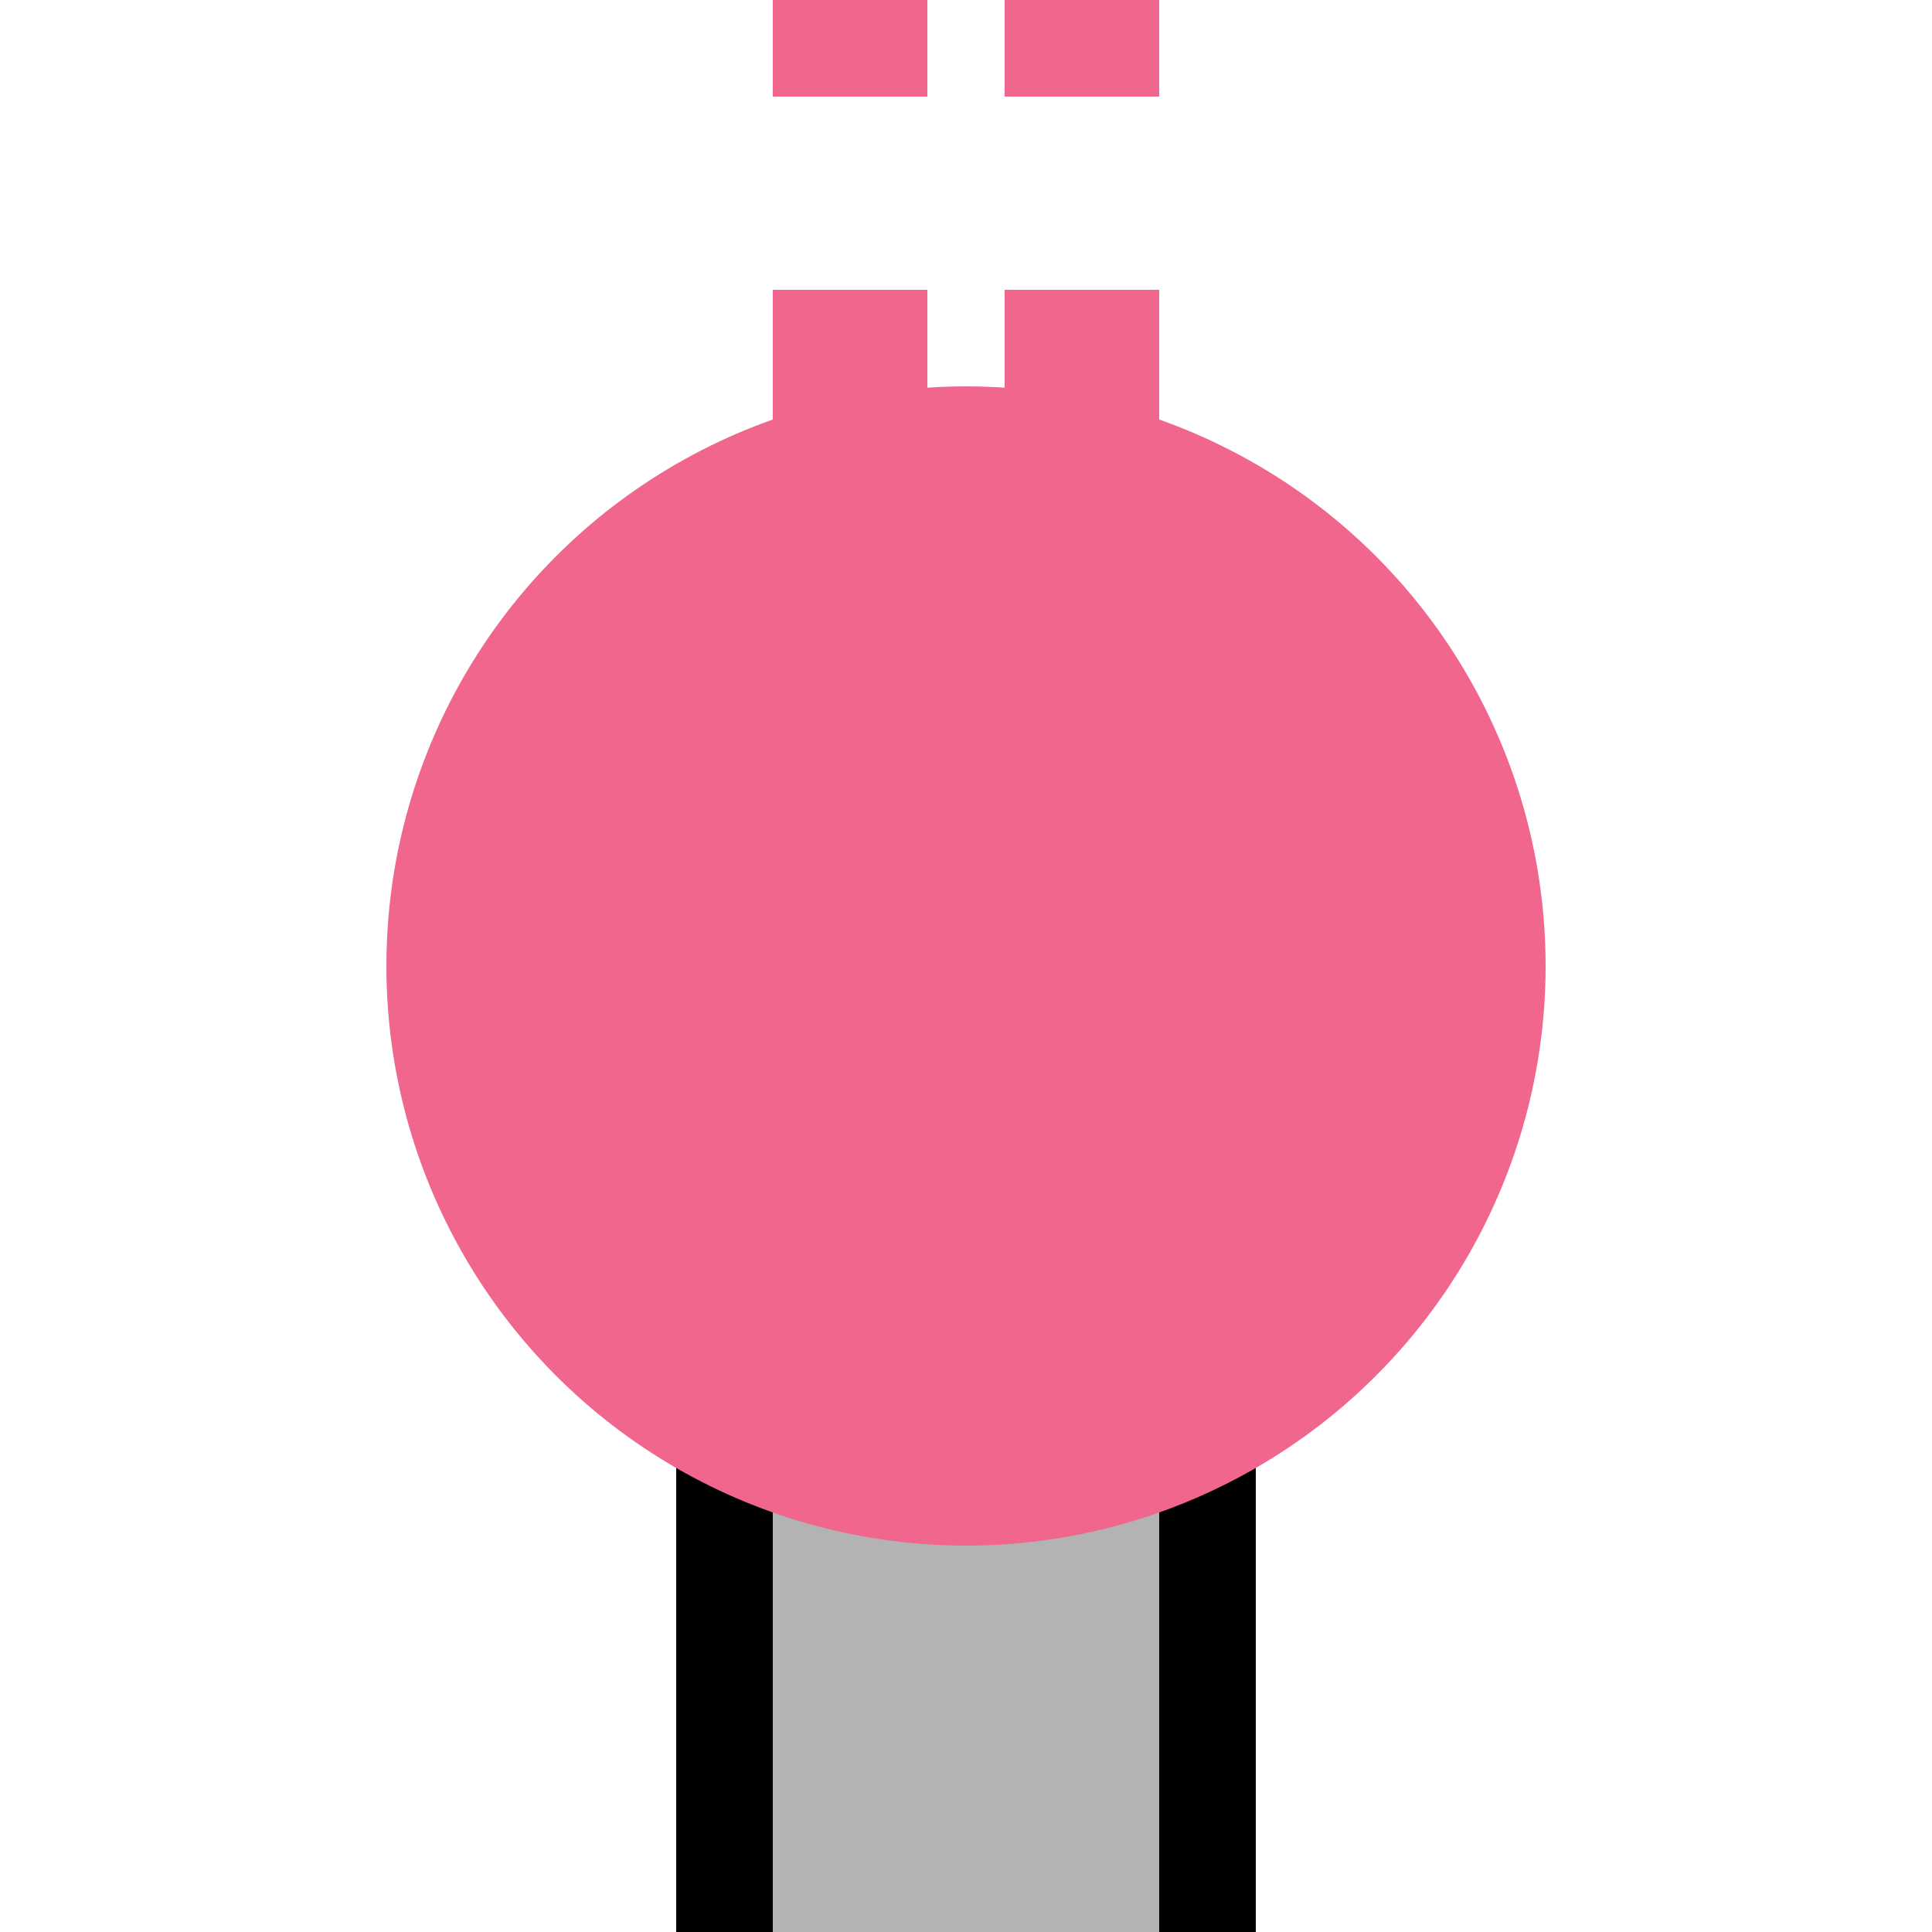
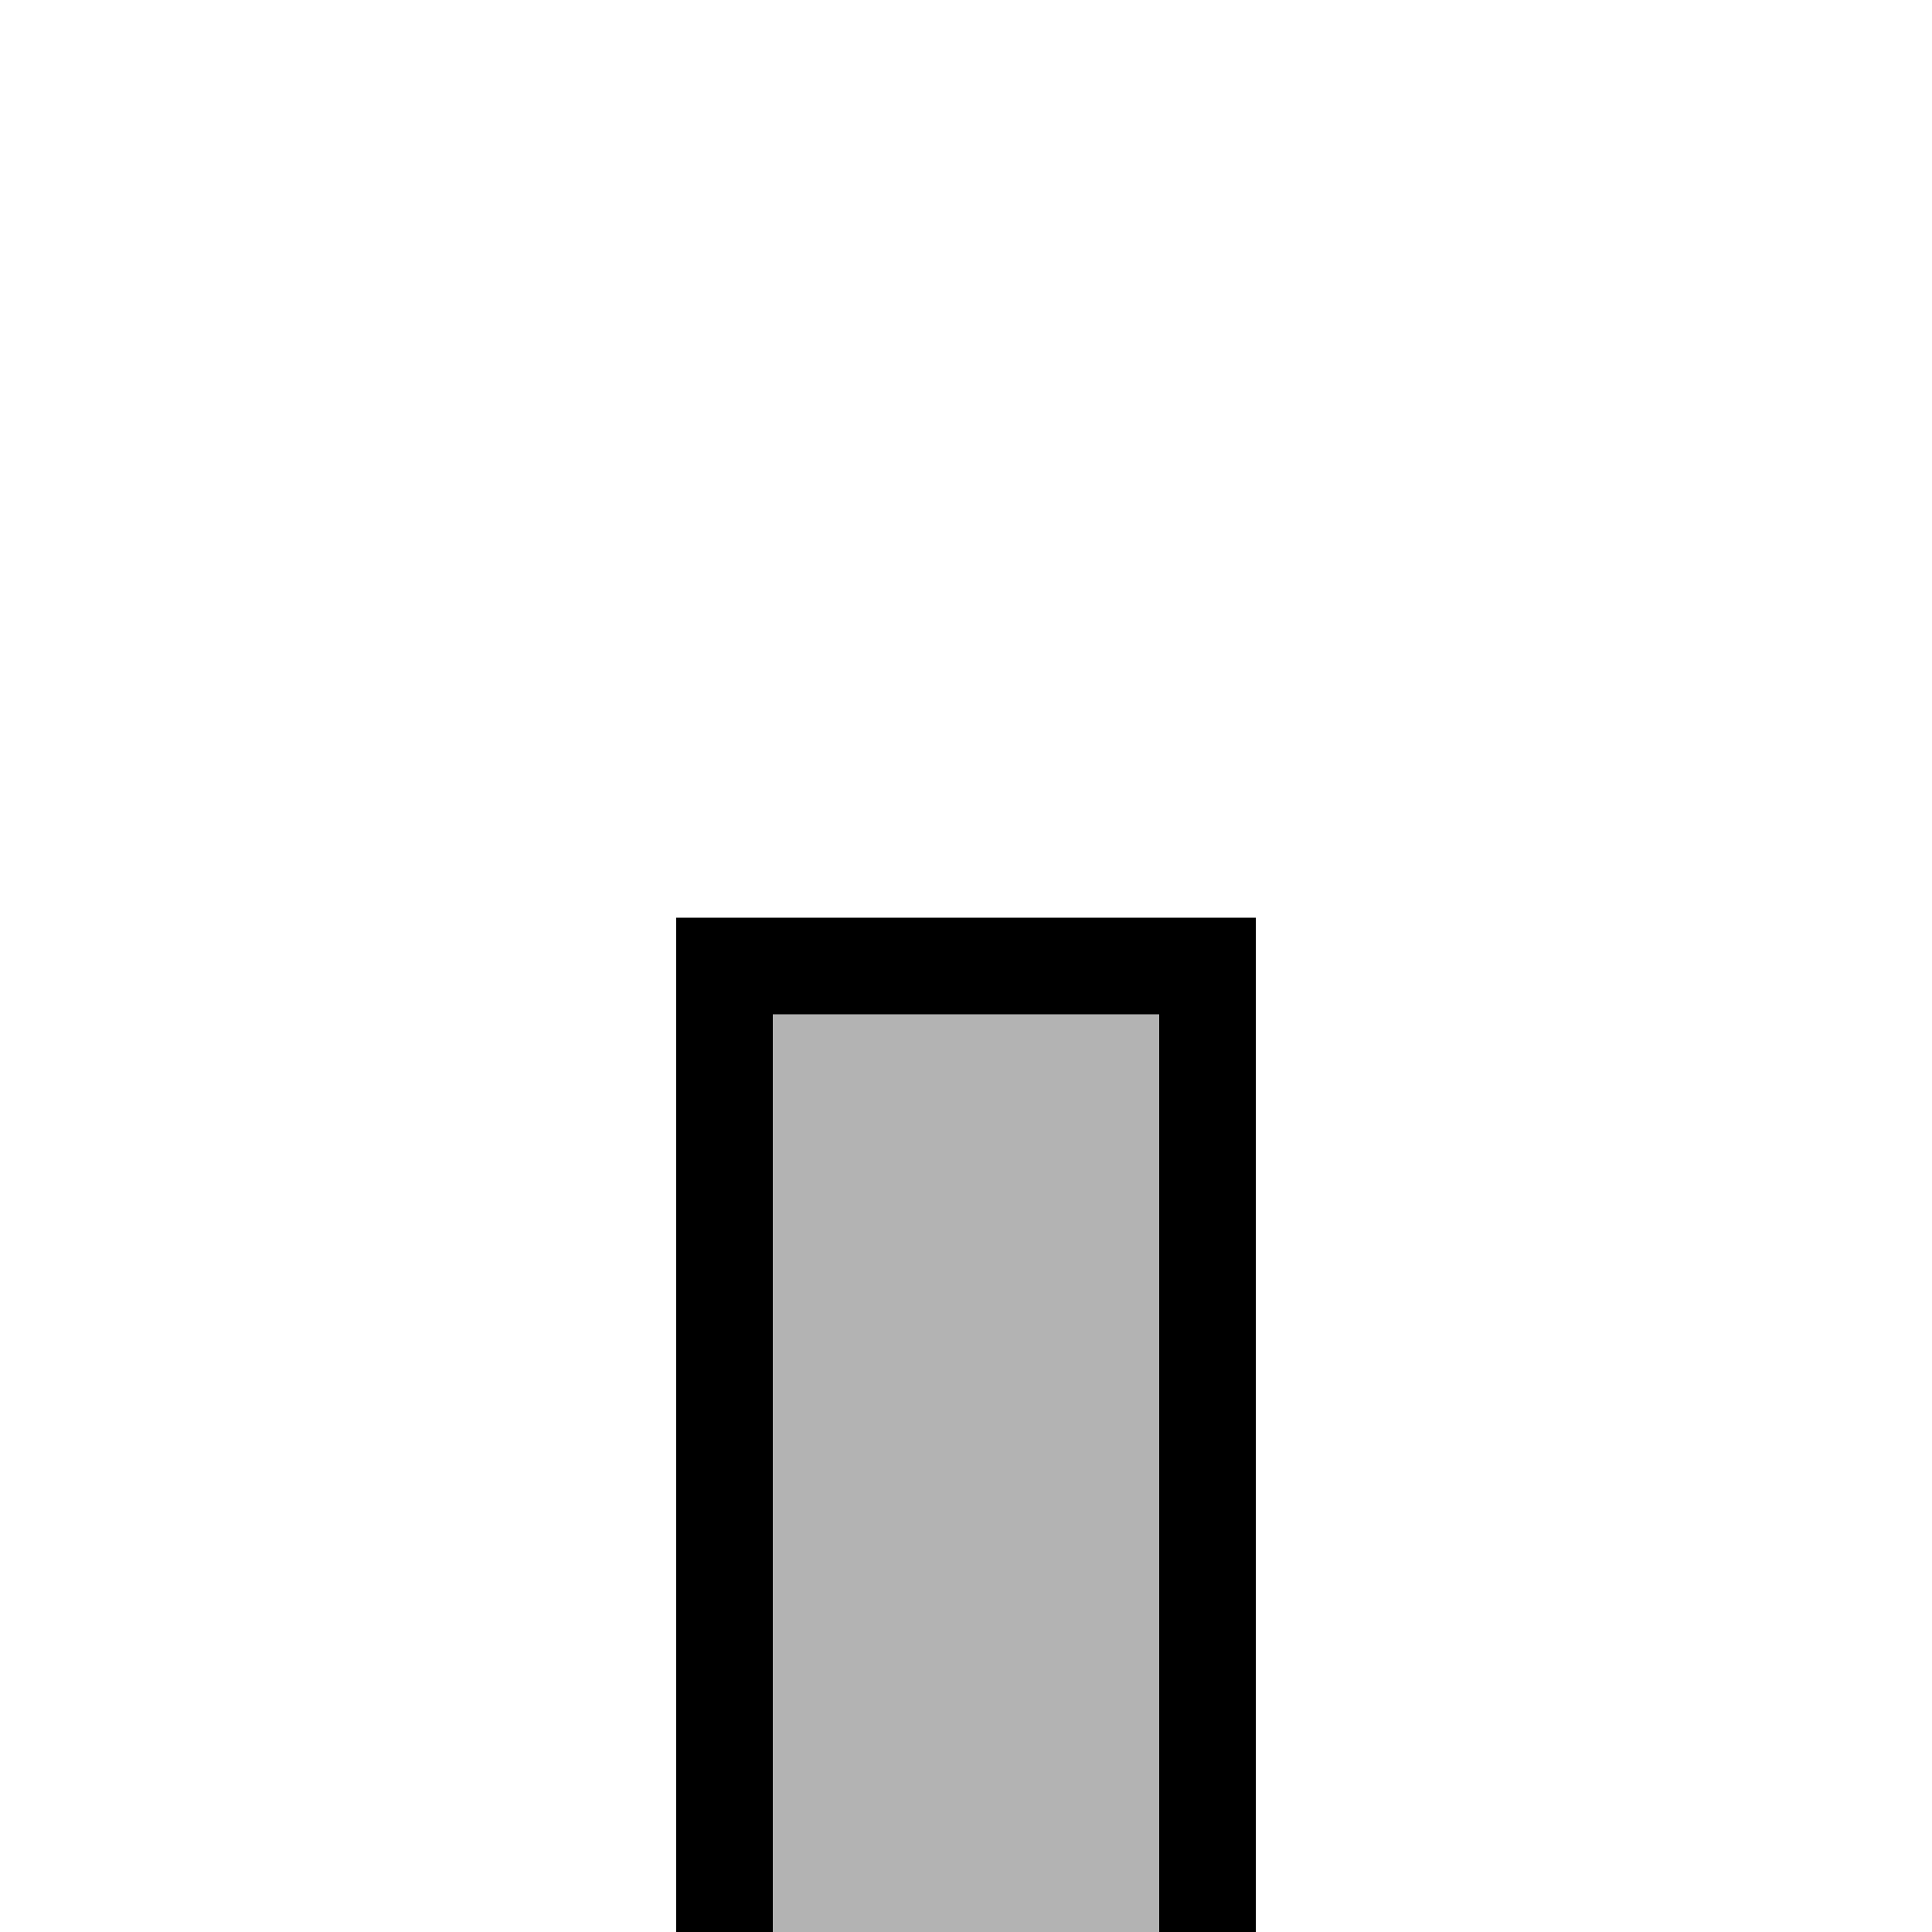
<svg xmlns="http://www.w3.org/2000/svg" width="500" height="500">
  <title>tKXBHFe-F pink</title>
  <path fill="#B3B3B3" stroke="#000" d="M 187.5,500 V 250 H 312.5 V 500" stroke-width="25" />
-   <path stroke="#F0668D" d="M 220,-25 V 225 m 60,0 V 0" stroke-width="40" stroke-dasharray="50" />
-   <circle fill="#F0668D" cx="250" cy="250" r="150" />
</svg>